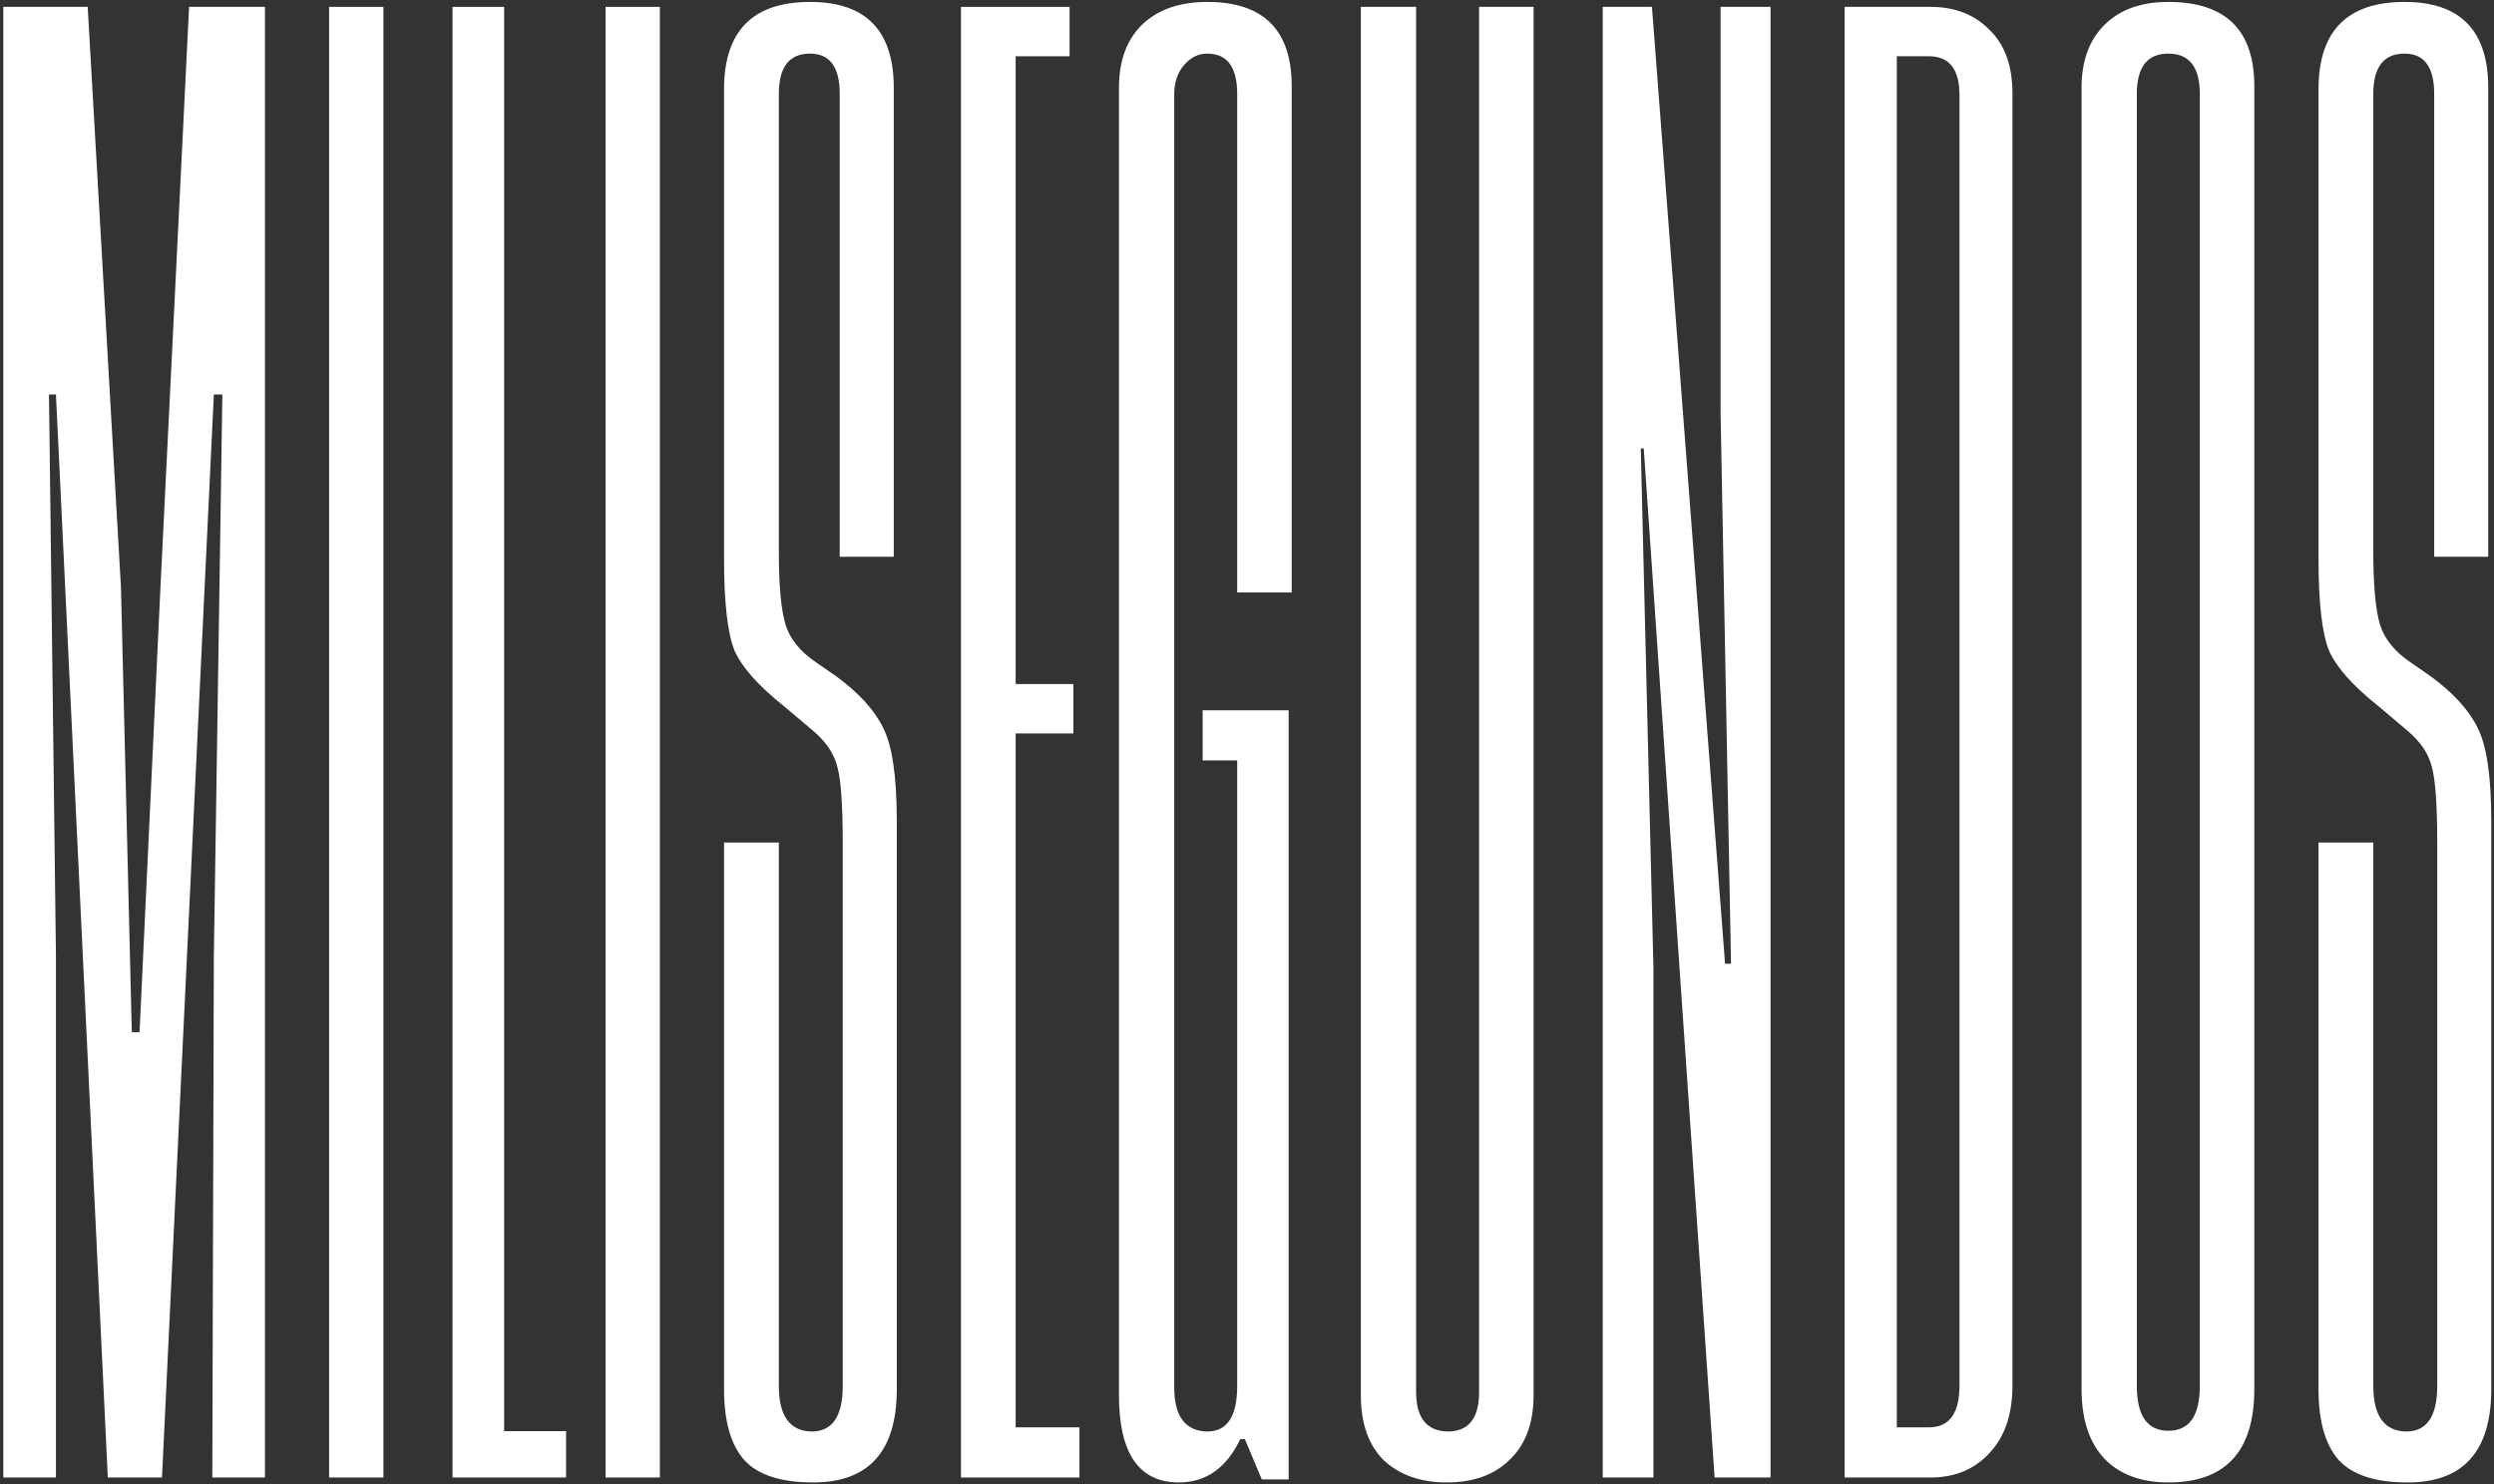
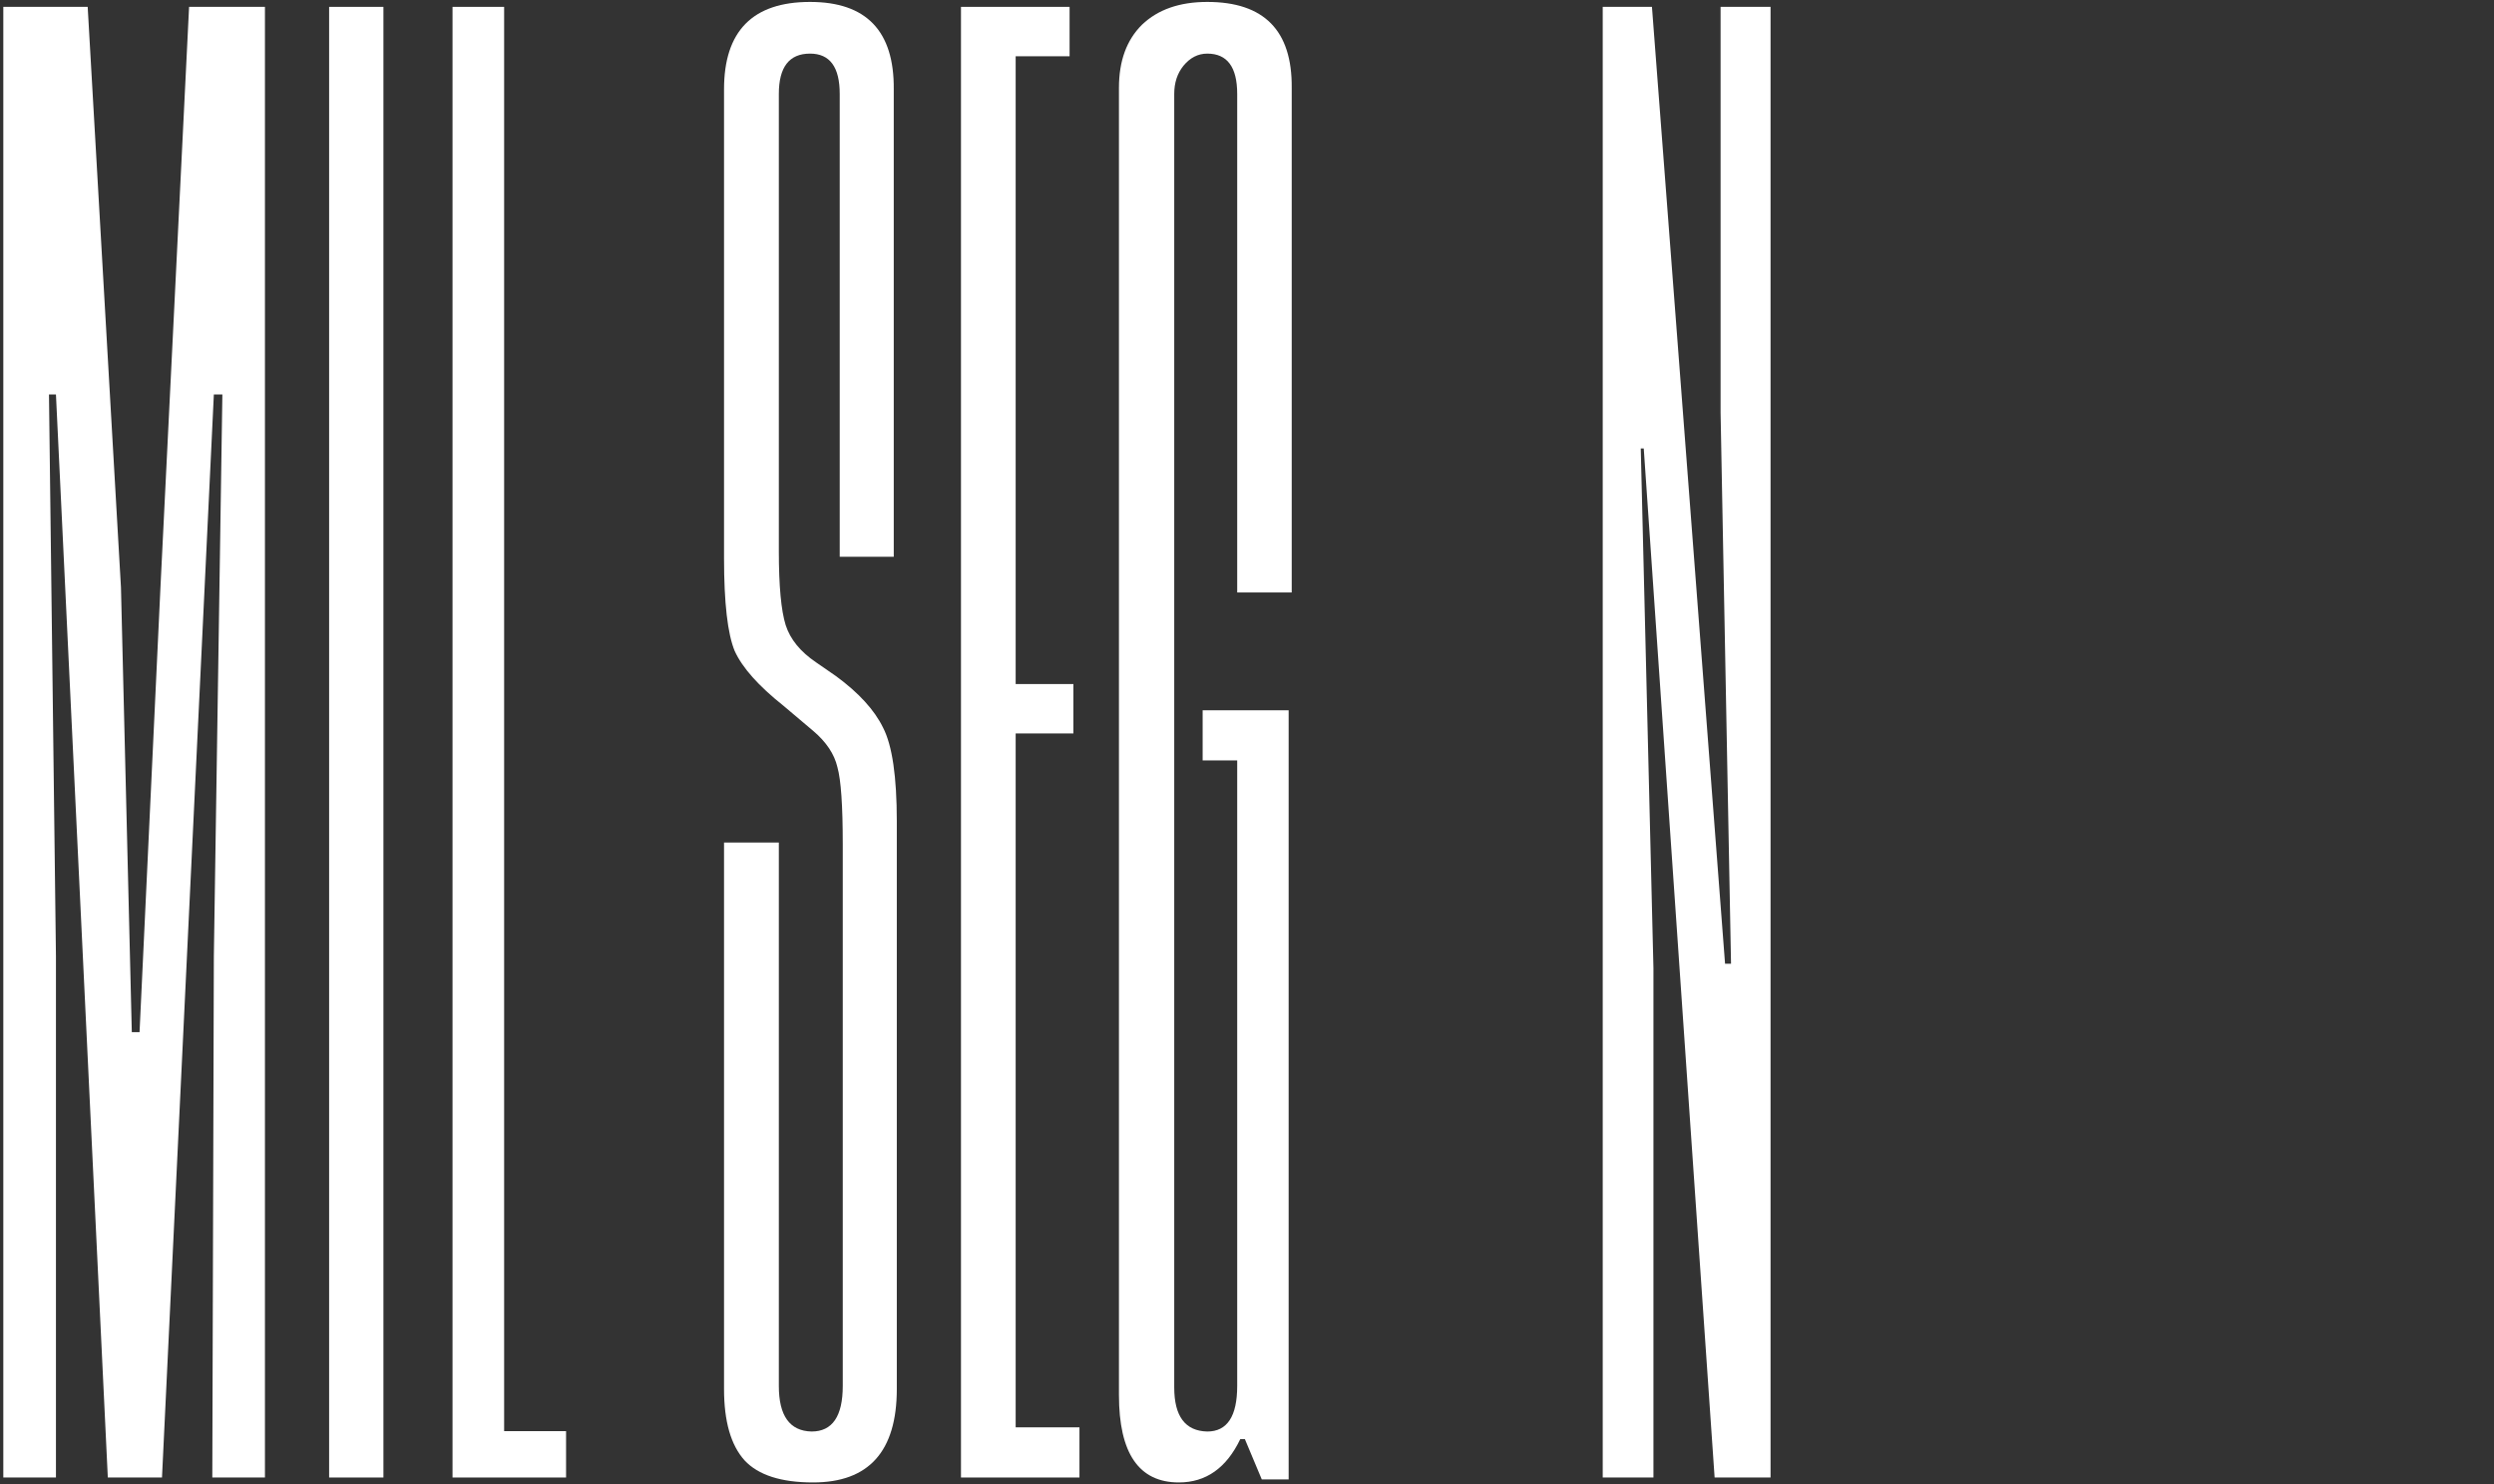
<svg xmlns="http://www.w3.org/2000/svg" width="645" height="384" viewBox="0 0 645 384" fill="none">
  <rect x="0" y="0" width="645" height="384" fill="#333333" stroke="none" />
-   <path d="M643.509 144.027H629.533V24.29C629.533 17.343 626.974 13.87 621.857 13.87C616.476 13.87 613.786 17.343 613.786 24.29V142.65C613.786 151.563 614.376 157.921 615.558 161.722C616.739 165.392 619.363 168.603 623.431 171.356L628.549 174.895C634.454 179.22 638.523 183.677 640.753 188.264C643.116 192.852 644.297 200.913 644.297 212.448V359.317C644.297 375.439 637.079 383.5 622.644 383.5C614.376 383.5 608.471 381.599 604.928 377.798C601.385 373.866 599.613 367.706 599.613 359.317V217.953H613.786V358.53C613.786 366.264 616.607 370.196 622.25 370.327C627.631 370.327 630.321 366.395 630.321 358.53V218.346C630.321 208.384 629.861 201.765 628.943 198.488C628.155 195.08 626.056 191.934 622.644 189.051L614.967 182.563C608.537 177.451 604.338 172.732 602.369 168.407C600.532 163.95 599.613 155.954 599.613 144.42V23.11C599.613 8.037 607.028 0.5 621.857 0.5C636.423 0.5 643.64 8.037 643.509 23.11V144.027Z" fill="white" />
-   <path d="M560.773 0.5C575.733 0.5 583.147 7.906 583.015 22.717V359.317C583.015 375.439 575.601 383.5 560.773 383.5C553.757 383.5 548.262 381.468 544.291 377.405C540.319 373.211 538.333 367.181 538.333 359.317V22.717C538.333 15.77 540.319 10.331 544.291 6.398C548.262 2.466 553.757 0.5 560.773 0.5ZM568.915 358.53V24.29C568.915 17.343 566.201 13.87 560.773 13.87C555.345 13.87 552.631 17.343 552.631 24.29V358.53C552.631 366.264 555.345 370.13 560.773 370.13C566.201 370.13 568.915 366.264 568.915 358.53Z" fill="white" />
-   <path d="M499.239 1.777C505.541 1.777 510.621 3.743 514.479 7.675C518.466 11.476 520.46 16.981 520.46 24.191V358.433C520.46 365.904 518.466 371.737 514.479 375.932C510.621 380.126 505.541 382.223 499.239 382.223H477.053V1.777H499.239ZM506.763 358.433V24.584C506.763 17.899 504.126 14.556 498.853 14.556H490.558V369.247H498.853C504.126 369.247 506.763 365.642 506.763 358.433Z" fill="white" />
  <path d="M447.679 249.313L444.978 106.768V1.777H457.903V382.223H443.434L425.107 116.009H424.335L427.615 250.492V382.223H414.497V1.777H427.229L446.135 249.313H447.679Z" fill="white" />
-   <path d="M396.623 1.777V360.884C396.623 368.095 394.571 373.667 390.467 377.6C386.495 381.533 381.067 383.5 374.182 383.5C367.43 383.5 362.002 381.599 357.897 377.797C353.926 373.864 351.94 368.226 351.94 360.884V1.777H366.238V360.097C366.238 366.784 368.952 370.192 374.381 370.324C379.809 370.324 382.523 366.915 382.523 360.097V1.777H396.623Z" fill="white" />
  <path d="M320.76 372.293C317.185 379.764 311.89 383.5 304.873 383.5C294.547 383.5 289.383 375.963 289.383 360.89V22.717C289.383 15.77 291.369 10.331 295.341 6.398C299.445 2.466 305.071 0.5 312.221 0.5C326.916 0.5 334.197 7.906 334.065 22.717V153.267H319.965V24.29C319.965 17.343 317.384 13.87 312.221 13.87C309.838 13.87 307.785 14.918 306.064 17.015C304.476 18.982 303.681 21.406 303.681 24.29V358.924C303.681 366.395 306.528 370.196 312.221 370.327C317.384 370.327 319.965 366.395 319.965 358.53V196.719H311.029V183.742H333.271V382.714H326.32L321.951 372.293H320.76Z" fill="white" />
  <path d="M262.672 369.247H279.17V382.223H248.53V1.777H276.617V14.556H262.672V176.959H277.599V189.739H262.672V369.247Z" fill="white" />
  <path d="M231.146 144.027H217.17V24.29C217.17 17.343 214.611 13.87 209.493 13.87C204.113 13.87 201.423 17.343 201.423 24.29V142.65C201.423 151.563 202.013 157.921 203.194 161.722C204.375 165.392 207 168.603 211.068 171.356L216.186 174.895C222.091 179.22 226.159 183.677 228.39 188.264C230.752 192.852 231.933 200.913 231.933 212.448V359.317C231.933 375.439 224.716 383.5 210.28 383.5C202.013 383.5 196.108 381.599 192.565 377.798C189.021 373.866 187.25 367.706 187.25 359.317V217.953H201.423V358.53C201.423 366.264 204.244 370.196 209.887 370.327C215.267 370.327 217.957 366.395 217.957 358.53V218.346C217.957 208.384 217.498 201.765 216.579 198.488C215.792 195.08 213.692 191.934 210.28 189.051L202.604 182.563C196.173 177.451 191.974 172.732 190.006 168.407C188.168 163.95 187.25 155.954 187.25 144.42V23.11C187.25 8.037 194.664 0.5 209.493 0.5C224.059 0.5 231.277 8.037 231.146 23.11V144.027Z" fill="white" />
-   <path d="M156.61 1.777H170.653V382.223H156.61V1.777Z" fill="white" />
  <path d="M130.38 370.23H146.397V382.223H117.033V1.777H130.38V370.23Z" fill="white" />
  <path d="M85.117 1.777H99.16V382.223H85.117V1.777Z" fill="white" />
  <path d="M36.09 267.008L41.495 151.989L48.901 1.777H68.52V382.223H54.907L55.307 247.347L57.51 102.049H55.307L41.895 382.223H27.882L14.469 102.049H12.668L14.469 247.347V382.223H0.857V1.777H22.677L31.285 151.989L34.088 267.008H36.09Z" fill="white" />
</svg>